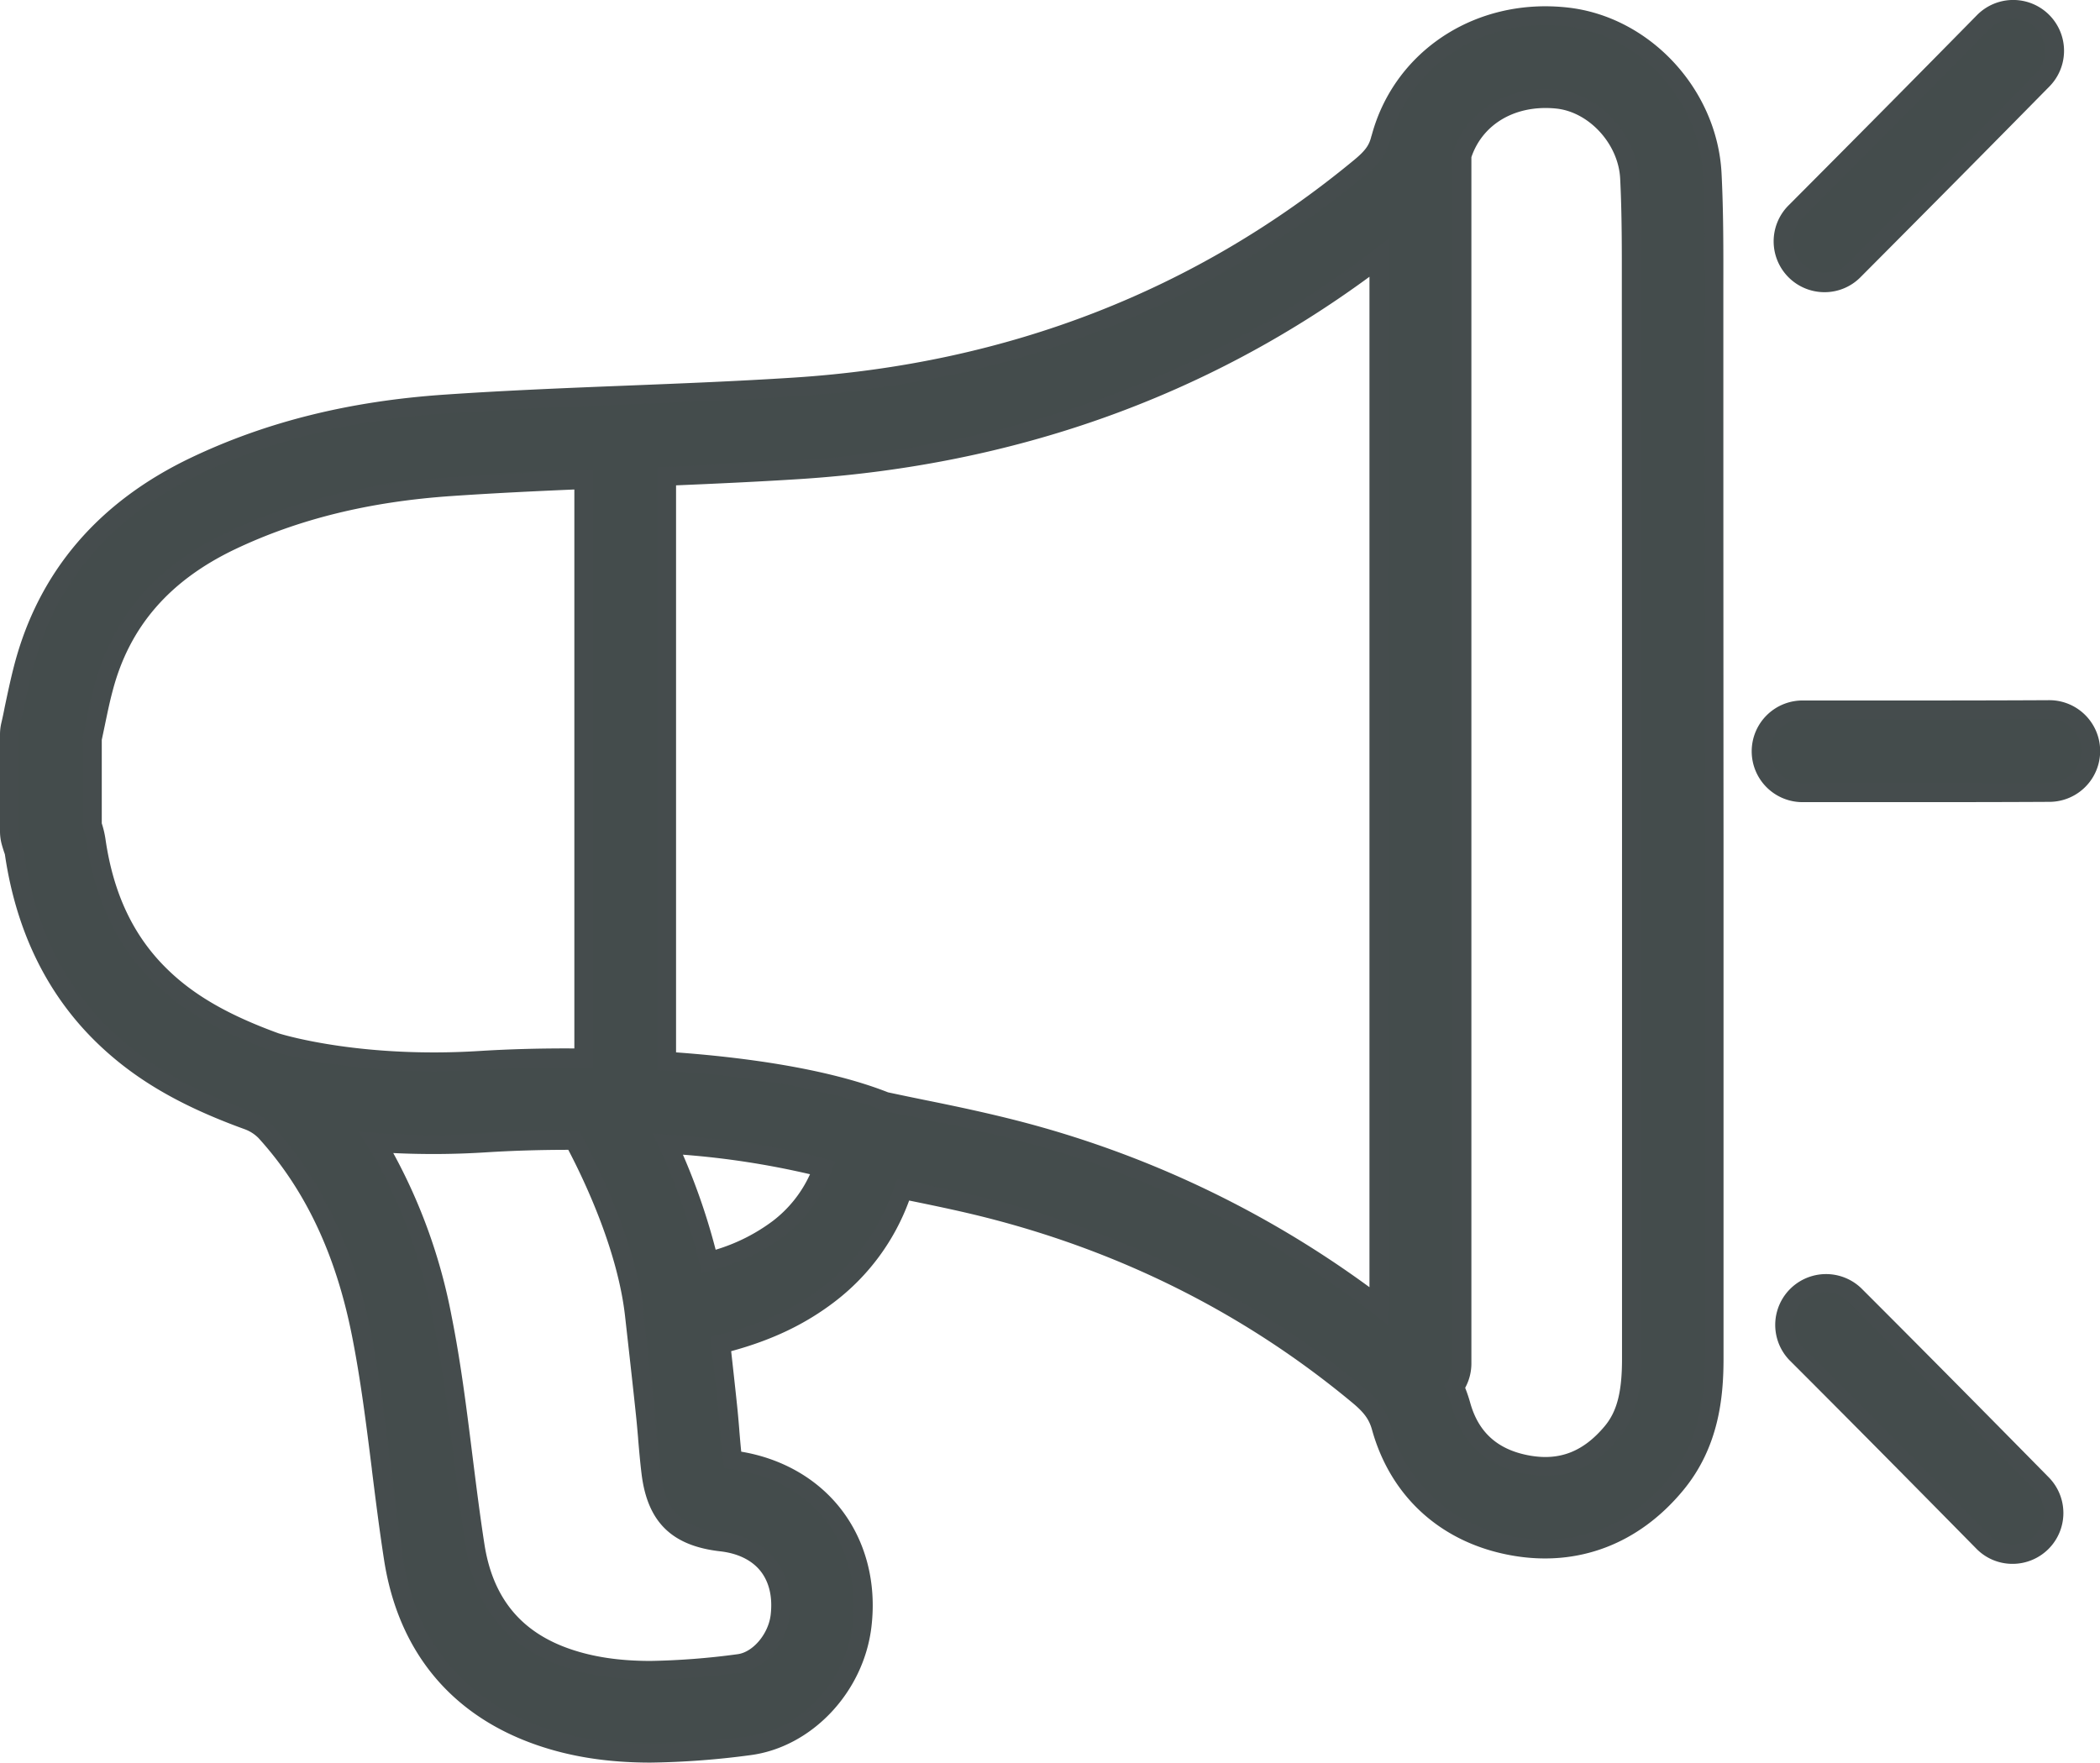
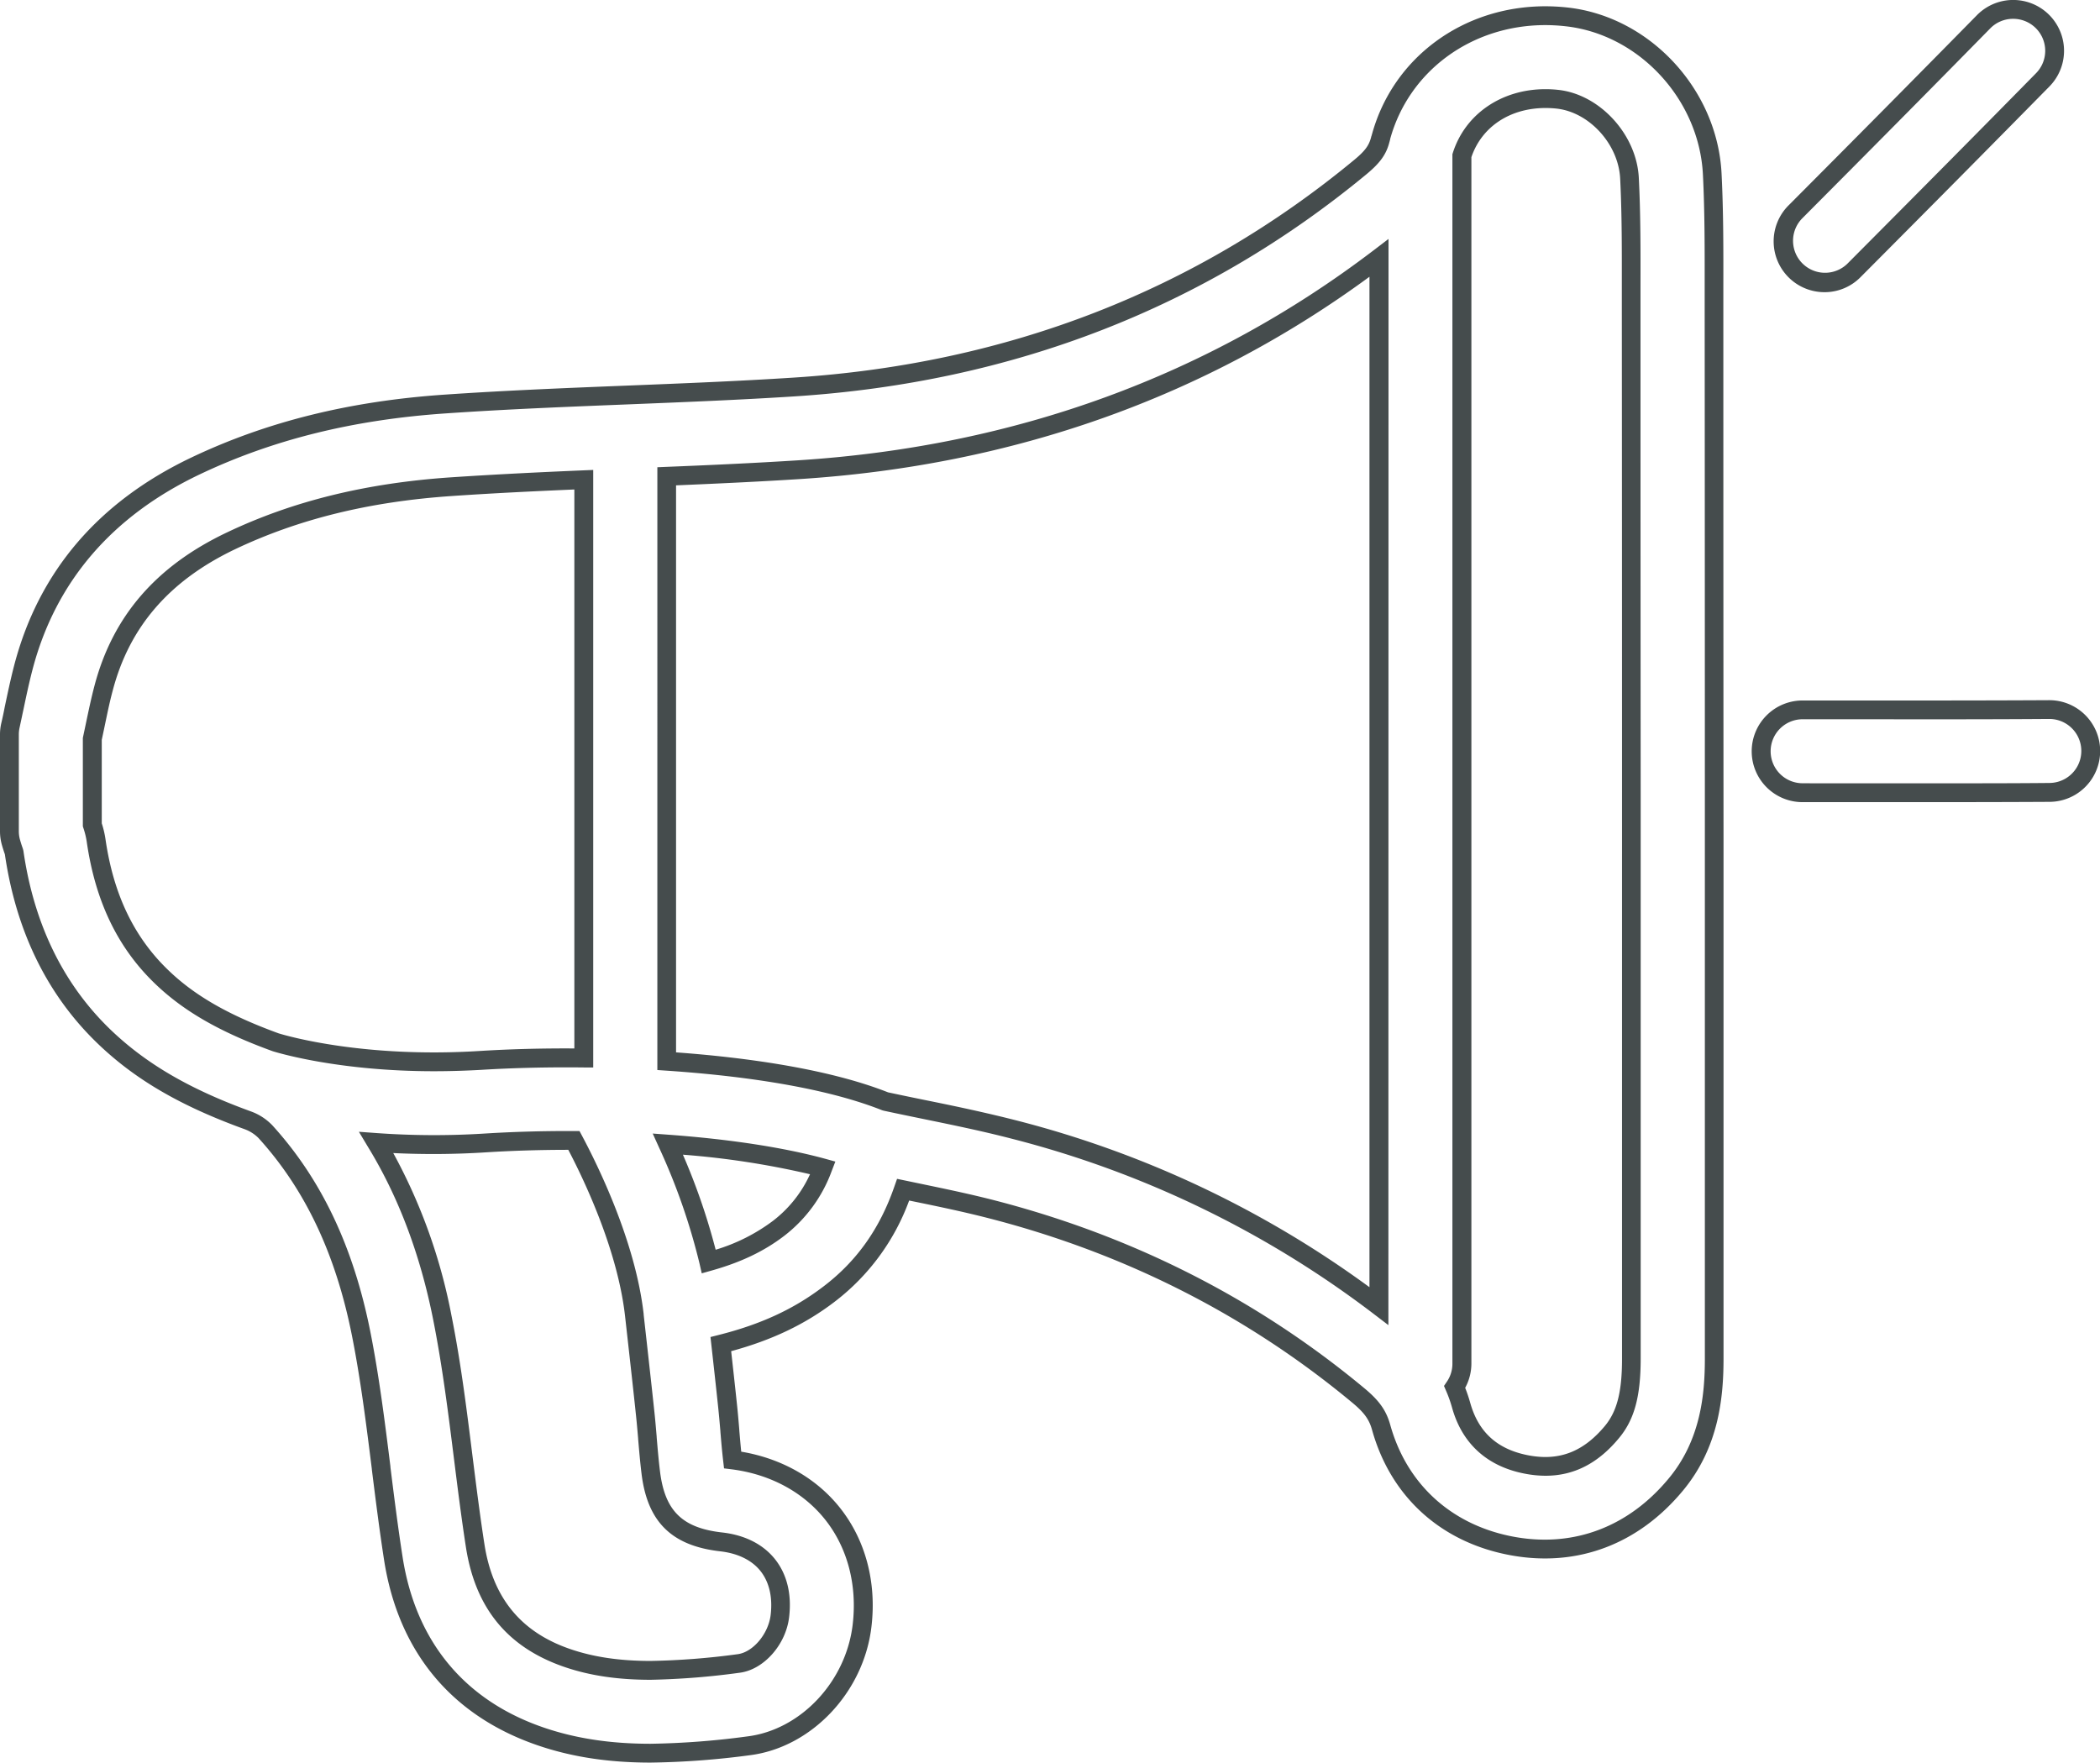
<svg xmlns="http://www.w3.org/2000/svg" viewBox="0 0 669.21 561.74">
  <defs>
    <style>.cls-1{fill:#444c4c;}.cls-2{fill:#454c4d;}</style>
  </defs>
  <g id="Layer_2" data-name="Layer 2">
    <g id="Layer_1-2" data-name="Layer 1">
-       <path class="cls-1" d="M546.17,99.72c0-2.66,0-5.33,0-8,0-11.85.05-24.1-.57-36.29C544.32,30,523.85,8,499,5.37A62.06,62.06,0,0,0,492.48,5c-25.06,0-46,15.45-52.35,38.5-.07.19-.12.37-.17.56s-.07.2-.09.3c-.89,3.42-2.5,5.66-6.39,8.87C382.61,95.34,321.88,118.92,253,123.34c-17.52,1.12-35.44,1.84-52.78,2.53-19.1.76-38.84,1.55-58.32,2.89-29.9,2.05-55.9,8.5-79.5,19.72C33.48,162.2,15,183.82,7.44,212.73c-1.15,4.41-2.07,8.8-3,13-.39,1.83-.77,3.66-1.17,5.48A13,13,0,0,0,3,234.09v30.82a13.17,13.17,0,0,0,.51,3.64c.19.68.41,1.35.63,2,.13.4.28.79.34,1,3.44,23.85,13,43.51,28.39,58.46,11.7,11.35,25.94,19.69,46.19,27a14.89,14.89,0,0,1,5.51,3.59c15.26,16.78,25.24,37.85,30.52,64.42,2.76,14,4.59,28.6,6.37,42.75,1.18,9.45,2.4,19.23,3.9,28.89,4.37,28,20.58,47.62,46.88,56.66,10.5,3.61,22,5.36,35.08,5.36a260.55,260.55,0,0,0,31.2-2.36c18.35-2.24,33.93-18.72,36.22-38.33,1.56-13.35-1.78-26-9.39-35.59-7.5-9.45-18.8-15.53-31.88-17.18-.35-3-.61-6-.88-9.24-.23-2.72-.47-5.44-.75-8.16-.69-6.47-1.41-12.95-2.14-19.5,13.93-3.5,24.84-8.58,34.43-15.91,11.06-8.45,18.89-19.42,23.73-33.3l1.46.3c9.53,2,18.53,3.8,27.38,6.1,43.52,11.31,82.63,31.23,116.25,59.19,4.25,3.53,6.14,6.18,7.24,10.13,5.69,20.44,21.17,34.27,42.46,37.95,19.85,3.43,38-3.49,51.36-19.6,10.89-13.1,12.29-28.41,12.28-40.29q0-77.58-.06-155.15Q546.22,188.76,546.17,99.72ZM30.61,267.84a30.06,30.06,0,0,0-1.21-5V235.51c.3-1.43.61-2.87.91-4.31.86-4.12,1.68-8,2.67-11.8,5.58-21.31,18.89-36.71,40.71-47.08,20.55-9.77,43.45-15.41,70-17.23,14-1,28.29-1.64,42.37-2.23v184.3c-11.64-.13-22.89.15-33,.78-37.7,2.35-62.92-5.08-65.15-5.77-16.45-6-27.74-12.47-36.59-21.06C40,300.17,33.23,286,30.61,267.84ZM229.83,491.43c6.43.73,11.56,3.3,14.84,7.43s4.6,9.7,3.85,16.13c-.87,7.46-6.92,14.42-13.2,15.19a236.92,236.92,0,0,1-28,2.17c-10.14,0-18.81-1.29-26.51-3.94-16.91-5.81-26.52-17.51-29.36-35.76-1.45-9.26-2.64-18.84-3.8-28.1-1.83-14.61-3.72-29.72-6.67-44.61-4.17-21-11.23-39.67-21-55.8a256.27,256.27,0,0,0,34.7.14c9.31-.58,18.8-.83,28.21-.79,4.51,8.41,16.76,32.94,19.29,55.87v0l1.05,9.45c.82,7.35,1.63,14.58,2.4,21.83.26,2.53.48,5.07.7,7.61.3,3.61.62,7.34,1.09,11.13C209.08,483.25,215.8,489.84,229.83,491.43Zm18.28-99.94c-6.05,4.63-13.17,8-22.23,10.58a201,201,0,0,0-13-37.44c19,1.38,36.33,4,49.4,7.58A42.78,42.78,0,0,1,248.11,391.49ZM323.34,360c-9.51-2.47-18.84-4.38-28.72-6.41q-6.15-1.26-12.46-2.6c-17.71-7-43.43-11.07-69.72-12.82V151.79c13.95-.57,28.15-1.21,42.21-2.11,69.76-4.47,131.85-27.16,184.79-67.47v334A324.28,324.28,0,0,0,323.34,360Zm190.37,96.35c-7.44,8.94-16,12.29-26.56,10.46-11.32-1.95-18.56-8.35-21.53-19a44.1,44.1,0,0,0-2.06-5.79,13.09,13.09,0,0,0,2.28-7.4v-385c3.52-11.09,13.81-18.19,26.64-18.19a36.34,36.34,0,0,1,3.74.2c11.86,1.25,22.4,12.77,23,25.14.58,11.5.55,23.4.53,34.91q0,4,0,8.06,0,89,.07,178.07,0,77.58,0,155.16C519.9,444.3,518.11,451.08,513.71,456.37Z" />
      <path class="cls-2" d="M207.32,561.74c-13.44,0-25.24-1.81-36.06-5.53-27.41-9.41-44.31-29.83-48.86-59-1.5-9.66-2.72-19.42-3.9-28.85l0-.13c-1.77-14.15-3.59-28.71-6.34-42.54-5.16-26-14.9-46.61-29.79-63A12,12,0,0,0,78,359.89c-20.66-7.48-35.24-16-47.26-27.69C14.94,316.83,5.11,296.66,1.55,272.25L1.46,272l-.17-.49c-.23-.71-.46-1.42-.66-2.14A16,16,0,0,1,0,264.91V234.09a16.27,16.27,0,0,1,.38-3.48Q1,228,1.49,225.4l.05-.24c.85-4,1.81-8.62,3-13.19,7.8-29.81,26.82-52.08,56.53-66.2,23.95-11.38,50.31-17.93,80.59-20,19.52-1.34,39.29-2.13,58.4-2.89,17.32-.69,35.22-1.4,52.71-2.53C321,116,381.2,92.61,431.57,50.94c3.79-3.13,4.75-4.85,5.39-7.31,0-.1.06-.21.1-.33s.13-.46.19-.65C444,18.35,466.2,2,492.48,2a65.6,65.6,0,0,1,6.84.37c26.27,2.78,47.92,26,49.29,52.88.62,12.28.59,24.57.57,36.45,0,2.68,0,5.34,0,8h0q0,84.09.06,168.18v22.83q0,71.11,0,142.22c0,12.38-1.46,28.37-13,42.21-14.06,16.91-33.29,24.25-54.17,20.64-22.48-3.88-38.83-18.5-44.84-40.1-.93-3.33-2.51-5.5-6.27-8.63-33.27-27.68-72-47.4-115.08-58.59-8.47-2.2-17.08-4-26.16-5.85A71.45,71.45,0,0,1,266,414.85c-9.39,7.18-19.93,12.22-33,15.77.63,5.69,1.26,11.31,1.85,16.95.29,2.69.52,5.42.74,8.06l0,.15c.2,2.37.39,4.65.62,6.87,12.86,2.15,24,8.46,31.5,17.94,8.11,10.24,11.67,23.66,10,37.81-2.44,20.94-19.13,38.55-38.83,41A263.1,263.1,0,0,1,207.32,561.74ZM492.48,8C468.9,8,449,22.61,443,44.32l0,.16c-.05.14-.09.27-.13.41s0,.15-.07.26c-1,4.05-3,6.78-7.38,10.41C384,98.06,322.71,121.87,253.16,126.33c-17.57,1.13-35.51,1.84-52.86,2.54-19.07.76-38.79,1.54-58.23,2.88-29.52,2-55.17,8.38-78.43,19.44-28,13.32-46,34.28-53.3,62.3-1.15,4.42-2.09,8.93-2.92,12.9l-.06.25c-.37,1.75-.74,3.51-1.12,5.26A10.13,10.13,0,0,0,6,234.09v30.82a9.89,9.89,0,0,0,.4,2.81c.18.64.38,1.28.59,1.91l.14.4c.11.31.2.59.25.79l.08.34c3.33,23.18,12.59,42.26,27.5,56.74,11.38,11,25.3,19.17,45.12,26.35a17.89,17.89,0,0,1,6.71,4.39c15.64,17.2,25.86,38.74,31.24,65.85,2.78,14,4.62,28.71,6.39,42.89l0,.2c1.17,9.39,2.39,19.1,3.88,28.67,4.18,26.87,19.7,45.64,44.88,54.29,10.19,3.5,21.34,5.2,34.11,5.2a257.5,257.5,0,0,0,30.83-2.34c17-2.08,31.47-17.42,33.61-35.69,1.47-12.56-1.64-24.41-8.76-33.39-7-8.81-17.61-14.52-29.91-16.06l-2.33-.29-.27-2.34c-.36-3.05-.62-6.1-.89-9.34v-.14c-.23-2.62-.46-5.32-.74-7.95-.68-6.47-1.4-12.94-2.13-19.49l-.29-2.6,2.54-.64c13.43-3.37,24-8.26,33.34-15.38C273,402,280.38,391.53,285,378.18l.87-2.48,4,.83c9.56,2,18.58,3.81,27.54,6.14,44,11.42,83.45,31.54,117.41,59.79,4.72,3.92,6.94,7.07,8.21,11.63,5.37,19.28,20,32.32,40.08,35.8,18.67,3.22,35.9-3.37,48.54-18.56C542,459,543.29,444.32,543.29,433q0-71.1,0-142.21V267.9q0-84.09-.06-168.18h0c0-2.67,0-5.33,0-8,0-11.82.05-24-.56-36.14-1.22-24-20.52-44.75-43.94-47.23A58.67,58.67,0,0,0,492.48,8ZM207.32,535.35c-10.48,0-19.46-1.34-27.48-4.1-18.07-6.21-28.33-18.68-31.36-38.13-1.45-9.37-2.65-18.94-3.81-28.19-1.82-14.56-3.7-29.61-6.64-44.41-4.08-20.55-11-39-20.66-54.82l-3-5,5.8.42a256.38,256.38,0,0,0,34.3.14c9.15-.57,18.71-.84,28.41-.8h1.79l.84,1.57c5,9.39,17,33.69,19.61,56.8l0,.18,1.11,9.94c.8,7.19,1.59,14.26,2.34,21.35.27,2.52.48,5.07.69,7.54l0,.14c.3,3.58.61,7.28,1.07,11,1.55,12.53,7.1,18,19.82,19.42h0c7.24.82,13.07,3.78,16.85,8.55s5.33,11.1,4.48,18.34c-1,8.88-8.13,16.88-15.82,17.82A241.55,241.55,0,0,1,207.32,535.35Zm-82-167.87a176.75,176.75,0,0,1,18.57,51.87c3,15,4.87,30.17,6.7,44.83,1.16,9.21,2.35,18.74,3.79,28,2.66,17.05,11.61,28,27.38,33.39,7.38,2.53,15.73,3.77,25.53,3.77A233.92,233.92,0,0,0,235,527.2c4.93-.6,9.88-6.47,10.59-12.56.66-5.62-.46-10.43-3.22-13.92s-7.21-5.67-12.83-6.31h0c-15.47-1.75-23.21-9.36-25.09-24.65-.47-3.84-.79-7.6-1.1-11.23v-.14c-.21-2.44-.43-5-.69-7.42-.74-7.07-1.53-14.14-2.33-21.31l-1.12-10c-2.31-20.94-12.85-43.17-18.11-53.21-8.95,0-17.76.27-26.22.8A263.69,263.69,0,0,1,125.35,367.48ZM492.53,470.32a34.47,34.47,0,0,1-5.89-.53c-12.38-2.14-20.65-9.46-23.91-21.17a41.26,41.26,0,0,0-1.92-5.4l-.65-1.52.92-1.36a10.13,10.13,0,0,0,1.76-5.72V49.15l.14-.44c3.92-12.33,15.49-20.29,29.5-20.29a37.22,37.22,0,0,1,4.06.22c13.24,1.4,25,14.21,25.7,28,.59,11.55.56,23.47.54,35,0,2.75,0,5.44,0,8.12q0,76.32.06,152.63v39.55q0,70.51,0,141c0,12.11-2,19.45-6.87,25.33l-2.31-1.92,2.31,1.92C509.31,466.35,501.59,470.32,492.53,470.32Zm-25.61-28a49.56,49.56,0,0,1,1.59,4.73c2.67,9.59,8.93,15.1,19.15,16.87,9.49,1.63,17-1.36,23.74-9.43,3.91-4.7,5.5-10.92,5.49-21.49q0-70.51,0-141V252.37q0-76.32-.06-152.63c0-2.69,0-5.39,0-8.08,0-11.51.05-23.35-.53-34.75-.55-11-9.87-21.2-20.34-22.31a33.27,33.27,0,0,0-3.43-.18c-11.35,0-20.36,6-23.64,15.67V434.62A16.18,16.18,0,0,1,466.92,442.28Zm-24.48-20-4.82-3.68a321.17,321.17,0,0,0-115-55.68c-9.43-2.45-18.72-4.36-28.56-6.38-4.11-.84-8.27-1.7-12.49-2.61l-.48-.14c-20.12-8-48.53-11.26-68.81-12.62l-2.8-.19V148.91l2.87-.12c13.36-.54,27.71-1.18,42.15-2.1,69.09-4.43,130.71-26.93,183.17-66.87l4.81-3.67ZM283,348.13q6.18,1.32,12.2,2.54c9.91,2,19.27,4,28.86,6.45h0a327.64,327.64,0,0,1,112.35,53.11V88.2C384.09,126.61,323,148.3,254.85,152.68c-13.47.86-26.85,1.47-39.41,2V335.39C235.83,336.88,263.13,340.3,283,348.13Zm-59.37,57.68-.7-3.07a199.75,199.75,0,0,0-12.84-36.87L208,361.26l5,.37c19.59,1.43,36.86,4.09,50,7.68l3.2.88-1.19,3.1a45.91,45.91,0,0,1-15.12,20.59h0c-6.43,4.92-13.82,8.44-23.24,11.08Zm-6-37.8a204.79,204.79,0,0,1,10.43,30.28,58.41,58.41,0,0,0,18.23-9.18h0a39.1,39.1,0,0,0,11.84-14.88A267.14,267.14,0,0,0,217.63,368ZM138.29,341.4c-29.69,0-48.94-5.62-51.33-6.36l-.15-.05c-16.87-6.13-28.48-12.83-37.65-21.73-11.76-11.41-18.8-26.13-21.52-45h0a25.87,25.87,0,0,0-1.1-4.47l-.14-.45V235.2l.06-.31c.31-1.44.61-2.87.91-4.31.88-4.19,1.7-8.09,2.71-11.93,5.81-22.23,19.65-38.27,42.32-49,20.9-9.94,44.15-15.66,71.07-17.51,14.93-1,29.84-1.71,42.44-2.24l3.13-.13V340.2l-3,0c-11.42-.13-22.47.13-32.82.77C148,341.26,143,341.4,138.29,341.4Zm-49.5-12.07c3,.92,27.33,7.9,64,5.62,9.59-.6,19.75-.87,30.24-.81V156c-11.87.51-25.51,1.15-39.16,2.09C117.72,159.88,95.19,165.42,75,175c-21,10-33.75,24.73-39.09,45.13-1,3.7-1.77,7.54-2.62,11.59-.29,1.4-.58,2.74-.86,4.08V262.4a30.68,30.68,0,0,1,1.18,5c2.52,17.5,9,31.09,19.76,41.54C61.86,317.22,72.8,323.51,88.79,329.33Z" />
-       <path class="cls-1" d="M653,226.13h-.1c-18.79.14-37.93.12-56.42.1H574.81a13.2,13.2,0,1,0,0,26.39h0l21.66,0h20c12.17,0,24.46,0,36.64-.11a13.2,13.2,0,0,0-.1-26.4Z" />
      <path class="cls-2" d="M616.48,255.64H574.82a16.2,16.2,0,1,1,0-32.39h22c18.41,0,37.44,0,56.12-.1H653a16.2,16.2,0,0,1,.12,32.4C642.58,255.61,631.27,255.64,616.48,255.64Zm-38.7-6h38.7c14.77,0,26.07,0,36.61-.11a10.2,10.2,0,0,0-.07-20.4h-.1c-18.69.14-37.73.12-56.15.1h-22a10.2,10.2,0,1,0,0,20.39Z" />
-       <path class="cls-1" d="M581.4,90.12a13.16,13.16,0,0,0,9.36-3.88c23.47-23.58,42.6-42.9,60.2-60.8a13.2,13.2,0,0,0-18.82-18.5c-17.56,17.86-36.65,37.14-60.09,60.67a13.19,13.19,0,0,0,9.35,22.51Z" />
      <path class="cls-2" d="M581.4,93.12a16.2,16.2,0,0,1-11.47-27.63C593.34,42,612.43,22.7,630,4.83a16.2,16.2,0,0,1,23.1,22.72c-17.48,17.77-36.61,37.1-60.22,60.8A16.07,16.07,0,0,1,581.4,93.12ZM641.55,6a10.14,10.14,0,0,0-7.27,3C616.7,26.92,597.6,46.2,574.18,69.73a10.2,10.2,0,0,0,14.45,14.39c23.59-23.7,42.72-43,60.19-60.78A10.19,10.19,0,0,0,641.55,6Z" />
-       <path class="cls-1" d="M591,412.67a13.2,13.2,0,0,0-18.66,18.67C589.6,448.58,608,467.13,632,491.47a13.2,13.2,0,0,0,18.81-18.53C626.74,448.55,608.31,430,591,412.67Z" />
-       <path class="cls-2" d="M641.35,498.4a16.07,16.07,0,0,1-11.54-4.83c-23.91-24.28-42.29-42.82-59.59-60.11a16.2,16.2,0,0,1,22.9-22.91h0c17.34,17.32,35.77,35.92,59.77,60.29a16.2,16.2,0,0,1-11.54,27.56Zm-59.68-86.59a10.2,10.2,0,0,0-7.2,17.41c17.3,17.3,35.69,35.85,59.62,60.14a10.2,10.2,0,0,0,14.53-14.31c-24-24.36-42.41-42.94-59.74-60.26A10.2,10.2,0,0,0,581.67,411.81Z" />
    </g>
  </g>
</svg>